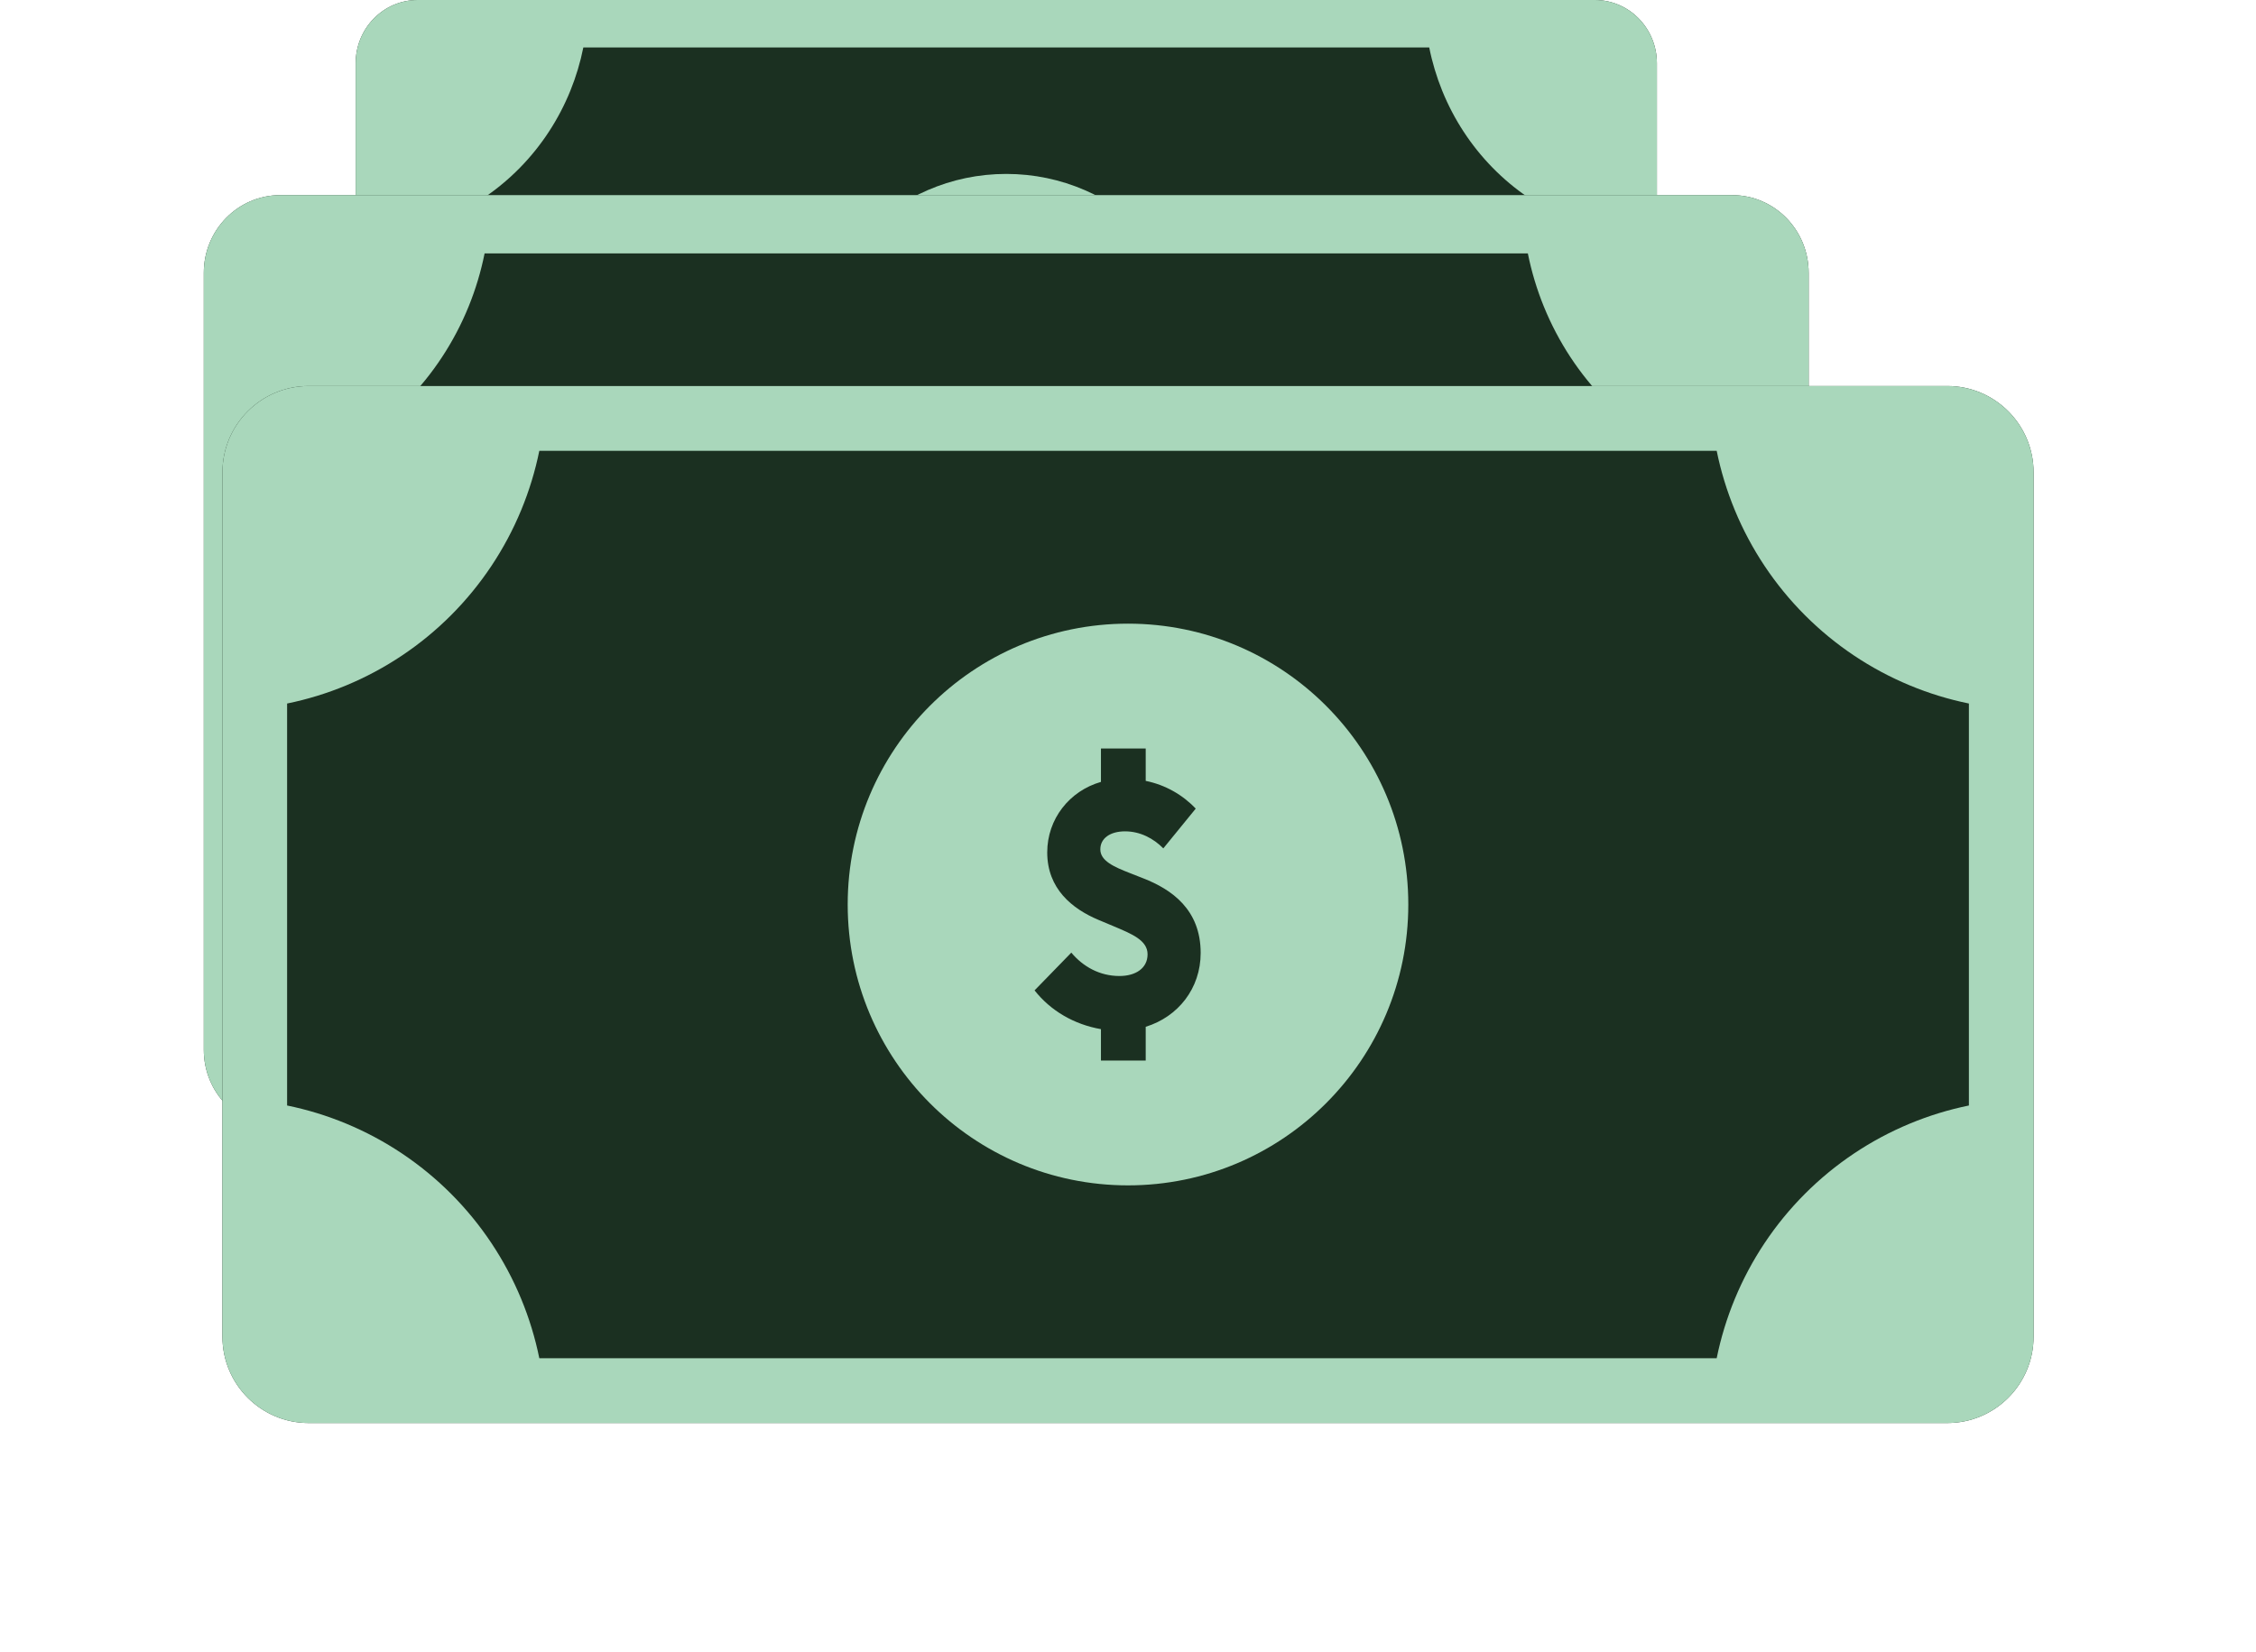
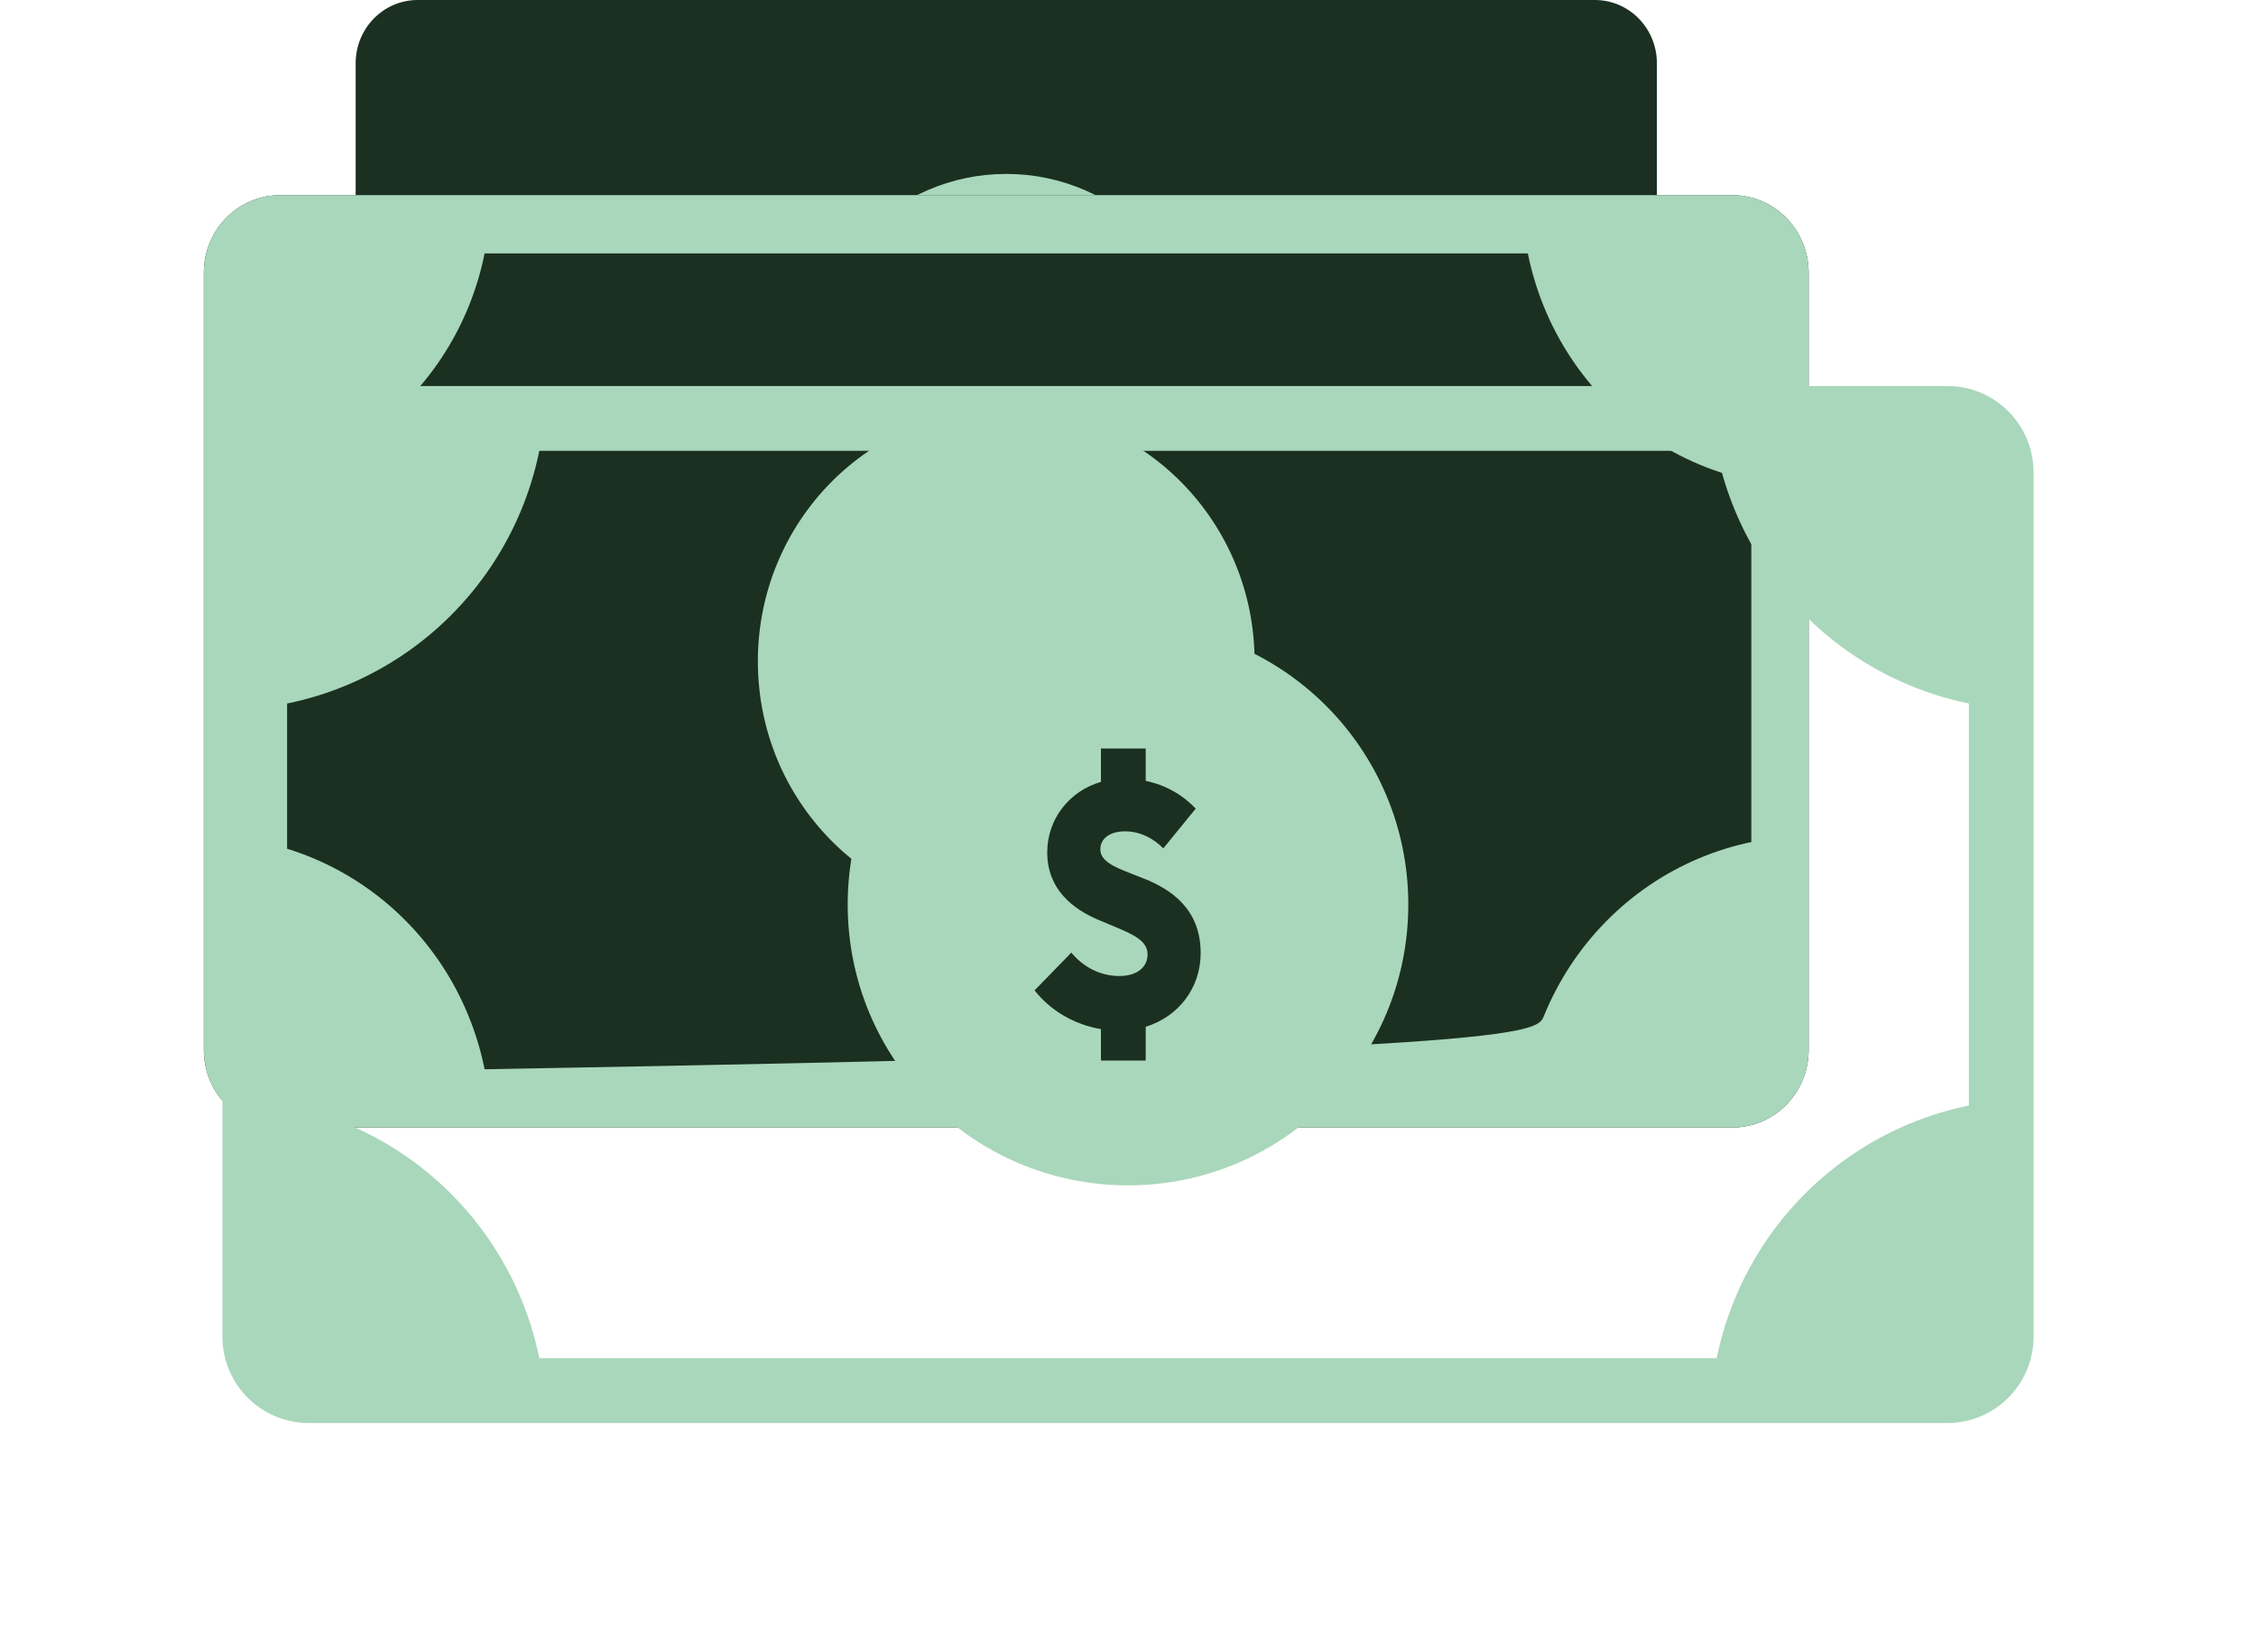
<svg xmlns="http://www.w3.org/2000/svg" width="142" height="104" viewBox="0 0 142 104" fill="none">
  <path d="M22.387 3.981C22.387 1.783 24.133 0 26.287 0H100.39C102.544 0 104.29 1.783 104.29 3.981V43.795C104.29 45.994 102.544 47.777 100.39 47.777H26.287C24.133 47.777 22.387 45.994 22.387 43.795V3.981Z" fill="#1B3021" />
  <path d="M76.014 23.888C76.014 31.035 70.339 36.828 63.338 36.828C56.338 36.828 50.663 31.035 50.663 23.888C50.663 16.742 56.338 10.949 63.338 10.949C70.339 10.949 76.014 16.742 76.014 23.888Z" fill="#A9D7BB" />
  <path d="M66.625 26.12C66.625 27.752 65.605 29.061 64.139 29.522V31.077H62.115V29.63C60.9 29.415 59.839 28.784 59.113 27.845L60.775 26.105C61.305 26.752 62.059 27.183 62.953 27.183C63.679 27.183 64.223 26.829 64.223 26.182C64.223 25.535 63.511 25.243 62.687 24.889L62.003 24.596C60.816 24.089 59.686 23.165 59.686 21.487C59.686 19.948 60.691 18.655 62.115 18.239V16.7H64.139V18.193C65.033 18.378 65.815 18.84 66.401 19.471L64.935 21.302C64.488 20.841 63.888 20.517 63.204 20.517C62.548 20.517 62.087 20.825 62.087 21.349C62.087 21.872 62.687 22.149 63.427 22.442L64.042 22.688C65.312 23.196 66.625 24.119 66.625 26.12Z" fill="#1B3021" />
-   <path fill-rule="evenodd" clip-rule="evenodd" d="M90.778 5.714C90.42 4.831 90.146 3.918 89.96 2.986H36.717C36.531 3.918 36.257 4.831 35.899 5.714C35.164 7.525 34.087 9.171 32.729 10.557C31.37 11.944 29.758 13.043 27.984 13.794C27.119 14.159 26.224 14.438 25.312 14.629L25.312 33.148C26.224 33.338 27.119 33.617 27.984 33.983C29.758 34.733 31.37 35.833 32.729 37.22C34.087 38.606 35.164 40.252 35.899 42.063C36.257 42.946 36.531 43.859 36.717 44.791H89.96C90.146 43.859 90.42 42.946 90.778 42.063C91.513 40.252 92.59 38.606 93.948 37.22C95.306 35.833 96.918 34.733 98.693 33.983C99.558 33.617 100.452 33.338 101.365 33.148V14.629C100.452 14.438 99.558 14.159 98.693 13.794C96.918 13.043 95.306 11.944 93.948 10.557C92.59 9.171 91.513 7.525 90.778 5.714ZM104.29 43.795C104.29 45.994 102.544 47.777 100.39 47.777H26.287C24.133 47.777 22.387 45.994 22.387 43.795V3.981C22.387 1.783 24.133 0 26.287 0H100.39C102.544 0 104.29 1.783 104.29 3.981V43.795Z" fill="#A9D7BB" />
  <path d="M12.828 17.177C12.828 14.475 14.982 12.285 17.638 12.285H109.032C111.689 12.285 113.842 14.475 113.842 17.177V66.091C113.842 68.793 111.689 70.983 109.032 70.983H17.638C14.982 70.983 12.828 68.793 12.828 66.091V17.177Z" fill="#1B3021" />
  <path d="M78.968 41.634C78.968 50.414 71.969 57.531 63.335 57.531C54.701 57.531 47.702 50.414 47.702 41.634C47.702 32.854 54.701 25.737 63.335 25.737C71.969 25.737 78.968 32.854 78.968 41.634Z" fill="#A9D7BB" />
-   <path d="M67.388 44.376C67.388 46.381 66.131 47.988 64.323 48.556V50.466H61.826V48.688C60.328 48.423 59.02 47.648 58.124 46.494L60.173 44.357C60.828 45.151 61.757 45.681 62.859 45.681C63.755 45.681 64.426 45.246 64.426 44.452C64.426 43.657 63.548 43.298 62.532 42.863L61.688 42.504C60.225 41.88 58.83 40.745 58.83 38.684C58.83 36.792 60.07 35.204 61.826 34.693V32.802H64.323V34.636C65.425 34.863 66.389 35.431 67.113 36.206L65.305 38.457C64.754 37.889 64.013 37.492 63.169 37.492C62.36 37.492 61.792 37.87 61.792 38.513C61.792 39.156 62.532 39.497 63.445 39.856L64.203 40.159C65.769 40.783 67.388 41.917 67.388 44.376Z" fill="#1B3021" />
-   <path fill-rule="evenodd" clip-rule="evenodd" d="M97.177 19.305C96.735 18.22 96.398 17.098 96.168 15.954H30.502C30.272 17.098 29.935 18.22 29.493 19.305C28.587 21.53 27.258 23.552 25.583 25.256C23.908 26.959 21.919 28.31 19.731 29.232C18.665 29.681 17.561 30.024 16.436 30.258L16.436 53.01C17.561 53.244 18.665 53.587 19.731 54.036C21.919 54.958 23.908 56.309 25.583 58.012C27.258 59.715 28.587 61.737 29.493 63.963C29.935 65.047 30.272 66.169 30.502 67.314H96.168C96.398 66.169 96.735 65.047 97.177 63.963C98.084 61.737 99.412 59.715 101.087 58.012C102.762 56.309 104.751 54.958 106.939 54.036C108.005 53.587 109.109 53.244 110.234 53.01V30.258C109.109 30.024 108.005 29.681 106.939 29.232C104.751 28.31 102.762 26.959 101.087 25.256C99.412 23.552 98.084 21.53 97.177 19.305ZM113.842 66.091C113.842 68.793 111.689 70.983 109.032 70.983H17.638C14.982 70.983 12.828 68.793 12.828 66.091V17.177C12.828 14.475 14.982 12.285 17.638 12.285H109.032C111.689 12.285 113.842 14.475 113.842 17.177V66.091Z" fill="#A9D7BB" />
+   <path fill-rule="evenodd" clip-rule="evenodd" d="M97.177 19.305C96.735 18.22 96.398 17.098 96.168 15.954H30.502C30.272 17.098 29.935 18.22 29.493 19.305C28.587 21.53 27.258 23.552 25.583 25.256C23.908 26.959 21.919 28.31 19.731 29.232C18.665 29.681 17.561 30.024 16.436 30.258L16.436 53.01C17.561 53.244 18.665 53.587 19.731 54.036C21.919 54.958 23.908 56.309 25.583 58.012C27.258 59.715 28.587 61.737 29.493 63.963C29.935 65.047 30.272 66.169 30.502 67.314C96.398 66.169 96.735 65.047 97.177 63.963C98.084 61.737 99.412 59.715 101.087 58.012C102.762 56.309 104.751 54.958 106.939 54.036C108.005 53.587 109.109 53.244 110.234 53.01V30.258C109.109 30.024 108.005 29.681 106.939 29.232C104.751 28.31 102.762 26.959 101.087 25.256C99.412 23.552 98.084 21.53 97.177 19.305ZM113.842 66.091C113.842 68.793 111.689 70.983 109.032 70.983H17.638C14.982 70.983 12.828 68.793 12.828 66.091V17.177C12.828 14.475 14.982 12.285 17.638 12.285H109.032C111.689 12.285 113.842 14.475 113.842 17.177V66.091Z" fill="#A9D7BB" />
  <g filter="url(#filter0_d_1596_16626)">
-     <path d="M6 32.741C6 29.736 8.43 27.301 11.429 27.301H114.571C117.57 27.301 120 29.736 120 32.741V87.145C120 90.15 117.57 92.585 114.571 92.585H11.429C8.43 92.585 6 90.15 6 87.145V32.741Z" fill="#1B3021" />
    <path d="M80.643 59.943C80.643 69.708 72.744 77.624 63 77.624C53.256 77.624 45.357 69.708 45.357 59.943C45.357 50.178 53.256 42.262 63 42.262C72.744 42.262 80.643 50.178 80.643 59.943Z" fill="#A9D7BB" />
    <path d="M67.574 62.993C67.574 65.223 66.156 67.01 64.115 67.641V69.766H61.297V67.789C59.606 67.494 58.13 66.632 57.119 65.349L59.432 62.972C60.17 63.855 61.219 64.444 62.463 64.444C63.474 64.444 64.232 63.961 64.232 63.077C64.232 62.194 63.24 61.794 62.094 61.31L61.142 60.911C59.49 60.217 57.916 58.954 57.916 56.662C57.916 54.558 59.315 52.791 61.297 52.224V50.12H64.115V52.16C65.359 52.413 66.447 53.044 67.263 53.906L65.223 56.409C64.601 55.778 63.765 55.337 62.813 55.337C61.9 55.337 61.258 55.757 61.258 56.472C61.258 57.188 62.094 57.566 63.124 57.966L63.979 58.302C65.747 58.996 67.574 60.258 67.574 62.993Z" fill="#1B3021" />
    <path fill-rule="evenodd" clip-rule="evenodd" d="M101.192 35.108C100.694 33.902 100.313 32.654 100.054 31.381H25.946C25.687 32.654 25.306 33.902 24.808 35.108C23.785 37.583 22.285 39.832 20.395 41.727C18.504 43.621 16.26 45.124 13.79 46.149C12.587 46.649 11.341 47.03 10.071 47.29L10.071 72.596C11.341 72.856 12.587 73.237 13.79 73.737C16.26 74.762 18.504 76.265 20.395 78.159C22.285 80.054 23.785 82.303 24.808 84.778C25.306 85.984 25.687 87.232 25.946 88.505H100.054C100.313 87.232 100.694 85.984 101.192 84.778C102.215 82.303 103.715 80.054 105.605 78.159C107.496 76.265 109.74 74.762 112.21 73.737C113.413 73.237 114.658 72.856 115.929 72.596V47.29C114.658 47.03 113.413 46.649 112.21 46.149C109.74 45.124 107.496 43.621 105.605 41.727C103.715 39.832 102.215 37.583 101.192 35.108ZM120 87.145C120 90.15 117.57 92.585 114.571 92.585H11.429C8.43 92.585 6 90.15 6 87.145V32.741C6 29.736 8.43 27.301 11.429 27.301H114.571C117.57 27.301 120 29.736 120 32.741V87.145Z" fill="#A9D7BB" />
  </g>
  <defs>
    <filter id="filter0_d_1596_16626" x="0" y="10.301" width="142" height="93.285" filterUnits="userSpaceOnUse" color-interpolation-filters="sRGB">
      <feFlood flood-opacity="0" result="BackgroundImageFix" />
      <feColorMatrix in="SourceAlpha" type="matrix" values="0 0 0 0 0 0 0 0 0 0 0 0 0 0 0 0 0 0 127 0" result="hardAlpha" />
      <feOffset dx="8" dy="-3" />
      <feGaussianBlur stdDeviation="7" />
      <feComposite in2="hardAlpha" operator="out" />
      <feColorMatrix type="matrix" values="0 0 0 0 0 0 0 0 0 0 0 0 0 0 0 0 0 0 0.14 0" />
      <feBlend mode="normal" in2="BackgroundImageFix" result="effect1_dropShadow_1596_16626" />
      <feBlend mode="normal" in="SourceGraphic" in2="effect1_dropShadow_1596_16626" result="shape" />
    </filter>
  </defs>
</svg>